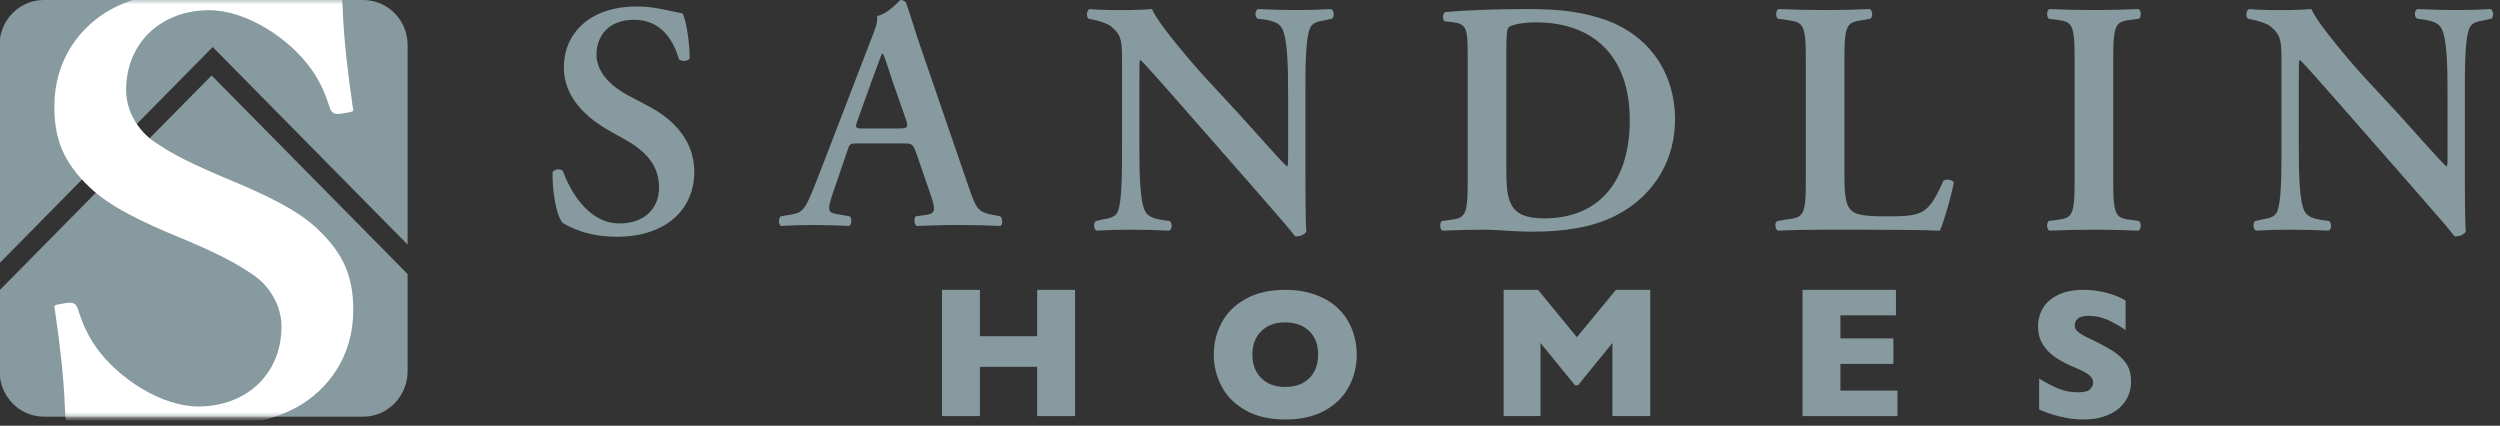
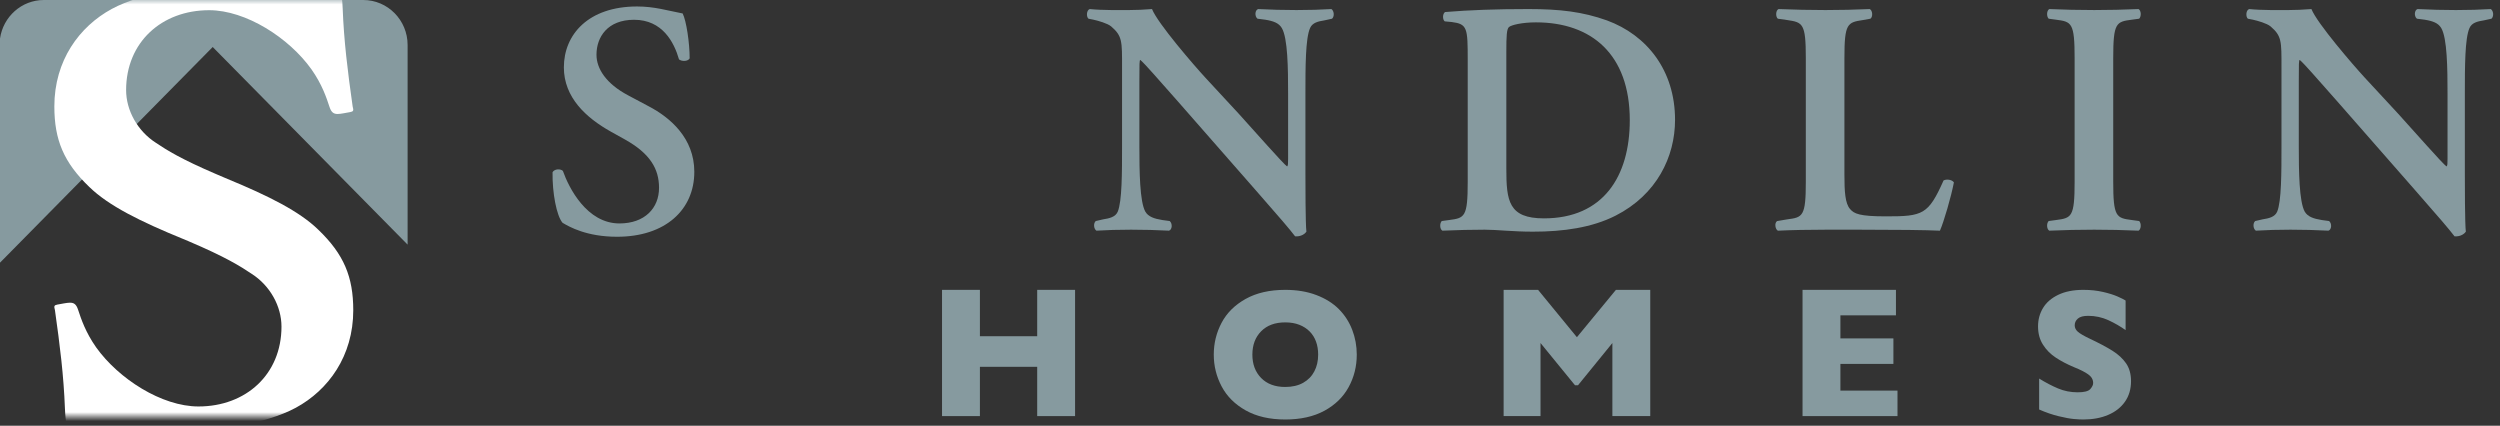
<svg xmlns="http://www.w3.org/2000/svg" xmlns:xlink="http://www.w3.org/1999/xlink" width="276px" height="47px" viewBox="0 0 276 47" version="1.1">
  <rect x="0" y="0" width="276" height="47" fill="#333333" stroke="none" />
  <title>logo-sandlin-homes</title>
  <defs>
    <rect id="path-1" x="0" y="0" width="37" height="46" />
  </defs>
  <g id="Page-1" stroke="none" stroke-width="1" fill="none" fill-rule="evenodd">
    <g id="logo-sandlin-homes">
      <g id="Group-4">
-         <path d="M45,40.969 C45,43.748 42.807,46 40.101,46 L40.101,46 L4.844,46 C2.376,46 0.339,44.123 0,41.685 L0,41.685 L0,32 L23.362,8.332 L45,30.253 Z" id="Combined-Shape" fill="#869A9F" fill-rule="nonzero" />
        <path d="M40.101,0 L4.845,0 C2.376,0 0.34,1.853 0,4.261 L0,29 L23.483,5.19 L45,27.007 L45,4.968 C45,2.224 42.807,0 40.101,0" id="Fill-12" fill="#869A9F" fill-rule="nonzero" />
        <g id="Fill-46-Clipped" transform="translate(4, 0)">
          <mask id="mask-2" fill="white">
            <use xlink:href="#path-1" />
          </mask>
          <g id="path-1" />
          <path d="M21.122,19.758 L19.859,19.219 C15.984,17.561 14.415,16.574 13.23,15.778 C11.163,14.458 9.923,12.167 9.923,9.945 C9.923,4.667 13.85,1.126 19.087,1.126 C23.151,1.126 27.906,4.179 30.384,7.652 C31.559,9.319 32.039,10.778 32.382,11.818 C32.59,12.443 32.867,12.584 33.28,12.584 C33.624,12.584 34.245,12.443 34.657,12.375 C35.001,12.305 35.071,12.235 34.932,11.75 C34.382,7.861 33.968,4.528 33.831,0.917 C33.763,-0.749 33.554,-1.444 33.348,-1.652 C33.003,-1.929 32.797,-2 32.522,-2 L32.451,-2 C32.039,-2 31.695,-1.929 31.211,-1.583 C30.799,-1.166 30.384,-0.819 29.972,-0.611 C29.627,-0.473 29.282,-0.473 28.731,-0.611 C26.181,-1.234 23.012,-1.652 20.187,-1.652 C17.778,-1.652 11.782,-0.888 8.338,0.987 C4.756,2.932 2,6.681 2,11.75 C2,15.43 3.032,17.929 5.857,20.638 C7.994,22.721 11.507,24.458 16.262,26.4 L16.265,26.397 L16.795,26.623 C20.923,28.377 22.548,29.402 23.769,30.22 C25.836,31.54 27.076,33.832 27.076,36.055 C27.076,41.331 23.15,44.874 17.912,44.874 C13.848,44.874 9.093,41.819 6.614,38.347 C5.441,36.68 4.959,35.221 4.616,34.181 C4.41,33.555 4.132,33.417 3.72,33.417 C3.375,33.417 2.754,33.555 2.342,33.624 C1.997,33.694 1.928,33.763 2.067,34.25 C2.617,38.138 3.031,41.472 3.168,45.081 C3.236,46.748 3.445,47.442 3.651,47.651 C3.995,47.929 4.202,48 4.477,48 L4.548,48 C4.959,48 5.306,47.929 5.787,47.583 C6.199,47.166 6.614,46.818 7.028,46.61 C7.373,46.472 7.716,46.472 8.268,46.61 C10.818,47.234 13.985,47.651 16.811,47.651 C19.221,47.651 25.216,46.888 28.661,45.014 C32.243,43.068 35,39.32 35,34.25 C35,30.57 33.966,28.07 31.142,25.362 C29.063,23.335 25.676,21.638 21.122,19.758 Z" id="Fill-46" fill="#FFFFFF" fill-rule="nonzero" mask="url(#mask-2)" />
        </g>
      </g>
      <g id="Group" transform="translate(61, 0)" fill="#869A9F" fill-rule="nonzero">
        <g id="Group-2">
          <path d="M1.104,24.595 C0.443,23.823 -0.035,21.287 0.002,19.01 C0.222,18.642 0.847,18.607 1.141,18.864 C1.802,20.737 3.786,24.668 7.386,24.668 C10.178,24.668 11.758,22.978 11.758,20.737 C11.758,18.642 10.766,16.952 8.011,15.409 L6.431,14.529 C3.676,12.986 1.251,10.743 1.251,7.437 C1.251,3.801 3.969,0.715 9.333,0.715 C11.244,0.715 12.64,1.156 14.366,1.487 C14.771,2.295 15.138,4.72 15.138,6.446 C14.955,6.777 14.293,6.814 13.962,6.555 C13.411,4.645 12.125,2.183 9.003,2.183 C6.063,2.183 4.852,4.095 4.852,6.042 C4.852,7.585 5.916,9.239 8.341,10.524 L10.619,11.736 C13.007,12.986 15.652,15.262 15.652,18.972 C15.652,23.161 12.456,26.137 7.129,26.137 C3.749,26.137 1.839,25.034 1.104,24.595" id="Fill-37" />
-           <path d="M38.144,14.182 C39.173,14.182 39.32,14.108 39.026,13.226 L37.483,8.818 C36.858,6.871 36.638,6.172 36.455,5.915 L36.38,5.915 C36.234,6.172 35.94,7.091 35.279,8.818 L33.735,13.117 C33.332,14.182 33.442,14.182 34.324,14.182 L38.144,14.182 Z M33.735,15.834 C32.78,15.834 32.817,15.834 32.486,16.827 L30.98,21.235 C30.246,23.403 30.393,23.513 31.752,23.697 L32.817,23.881 C33.074,24.138 33.038,24.799 32.744,24.946 C31.568,24.872 30.355,24.872 28.849,24.836 C27.637,24.836 26.498,24.872 25.212,24.946 C24.955,24.762 24.918,24.211 25.176,23.881 L26.278,23.697 C27.343,23.55 27.748,23.219 28.299,22.007 C28.739,21.052 29.327,19.509 30.099,17.525 L35.132,4.446 C35.609,3.27 35.94,2.389 35.83,1.764 C37.116,1.507 38.328,0 38.401,0 C38.695,0 38.879,0.111 39.026,0.294 C39.614,1.948 40.091,3.675 40.679,5.328 L45.969,20.721 C46.814,23.182 46.998,23.439 48.872,23.77 L49.423,23.881 C49.717,24.138 49.717,24.762 49.459,24.946 C47.953,24.872 46.594,24.836 44.684,24.836 C43.103,24.836 41.487,24.91 40.202,24.946 C39.908,24.762 39.871,24.101 40.091,23.881 L40.9,23.77 C42.222,23.623 42.332,23.403 41.855,21.823 L40.128,16.827 C39.761,15.834 39.65,15.834 38.622,15.834 L33.735,15.834 L33.735,15.834 Z" id="Fill-39" />
          <path d="M83.119,19.11 C83.119,20.214 83.119,24.732 83.228,25.576 C82.935,25.982 82.42,26.128 81.979,26.09 C81.392,25.319 80.327,24.07 77.682,21.059 L69.084,11.249 C66.697,8.567 65.52,7.172 64.896,6.62 C64.787,6.62 64.787,7.025 64.787,8.971 L64.787,16.134 C64.787,18.891 64.824,22.271 65.448,23.373 C65.779,23.923 66.403,24.144 67.322,24.292 L68.13,24.402 C68.459,24.658 68.424,25.357 68.056,25.466 C66.697,25.394 65.265,25.357 63.868,25.357 C62.326,25.357 61.332,25.394 60.048,25.466 C59.753,25.282 59.681,24.658 59.974,24.402 L60.782,24.217 C61.479,24.108 62.141,23.961 62.398,23.373 C62.875,22.235 62.875,19.037 62.875,16.134 L62.875,7.428 C62.875,4.563 62.913,3.976 61.664,2.909 C61.26,2.578 60.23,2.284 59.717,2.174 L59.166,2.065 C58.909,1.844 58.945,1.11 59.312,1 C60.708,1.146 62.728,1.11 63.647,1.11 C64.418,1.11 65.301,1.072 66.182,1 C66.807,2.578 70.811,7.209 72.098,8.604 L75.771,12.571 C77.313,14.261 80.73,18.155 81.098,18.377 C81.207,18.266 81.207,18.083 81.207,17.494 L81.207,10.331 C81.207,7.574 81.172,4.195 80.511,3.093 C80.18,2.543 79.592,2.321 78.674,2.174 L77.828,2.065 C77.498,1.808 77.535,1.11 77.902,1 C79.334,1.072 80.694,1.11 82.126,1.11 C83.707,1.11 84.662,1.072 85.985,1 C86.279,1.183 86.351,1.808 86.058,2.065 L85.212,2.249 C84.515,2.359 83.89,2.506 83.633,3.093 C83.119,4.233 83.119,7.428 83.119,10.331 L83.119,19.11" id="Fill-40" />
          <path d="M105.299,18.633 C105.299,22.196 105.555,24.108 109.449,24.108 C115.989,24.108 118.928,19.479 118.928,13.27 C118.928,5.995 114.703,2.468 108.569,2.468 C107.026,2.468 105.849,2.762 105.593,2.983 C105.336,3.202 105.299,3.976 105.299,5.701 L105.299,18.633 Z M101.036,6.62 C101.036,3.093 101.001,2.652 99.274,2.431 L98.502,2.359 C98.244,2.174 98.244,1.513 98.538,1.329 C101.183,1.11 104.123,1 107.723,1 C111.214,1 113.712,1.294 116.394,2.249 C120.802,3.864 123.925,7.758 123.925,13.233 C123.925,17.311 121.904,21.499 117.348,23.814 C114.74,25.135 111.581,25.576 108.238,25.576 C105.996,25.576 104.27,25.357 102.91,25.357 C101.514,25.357 99.862,25.394 98.244,25.466 C97.951,25.319 97.915,24.658 98.172,24.402 L98.98,24.292 C100.707,24.07 101.036,23.961 101.036,20.067 L101.036,6.62 L101.036,6.62 Z" id="Fill-41" />
          <path d="M142.624,19.296 C142.624,21.132 142.698,22.455 143.249,23.079 C143.689,23.594 144.277,23.887 147.216,23.887 C151.294,23.887 151.881,23.704 153.571,19.92 C153.939,19.736 154.527,19.846 154.71,20.14 C154.416,21.684 153.608,24.475 153.168,25.468 C151.624,25.394 148.465,25.358 144.35,25.358 L140.531,25.358 C138.657,25.358 136.819,25.394 135.276,25.468 C134.982,25.32 134.872,24.586 135.203,24.402 L136.305,24.218 C138.032,23.998 138.362,23.887 138.362,20.067 L138.362,6.401 C138.362,2.58 138.032,2.469 136.305,2.212 L135.276,2.066 C135.019,1.881 135.019,1.147 135.35,1 C137.187,1.073 138.84,1.11 140.531,1.11 C142.146,1.11 143.799,1.073 145.416,1 C145.746,1.147 145.784,1.881 145.49,2.066 L144.682,2.212 C142.955,2.469 142.624,2.58 142.624,6.401 L142.624,19.296" id="Fill-42" />
          <path d="M172.3,20.067 C172.3,23.961 172.631,24.07 174.357,24.292 L175.164,24.402 C175.423,24.658 175.385,25.319 175.092,25.466 C173.475,25.394 171.822,25.357 170.205,25.357 C168.59,25.357 166.863,25.394 165.246,25.466 C164.952,25.319 164.914,24.658 165.173,24.402 L165.981,24.292 C167.708,24.07 168.038,23.961 168.038,20.067 L168.038,6.4 C168.038,2.505 167.708,2.395 165.981,2.174 L165.173,2.065 C164.914,1.808 164.952,1.146 165.246,1 C166.863,1.072 168.516,1.109 170.205,1.109 C171.822,1.109 173.475,1.072 175.092,1 C175.385,1.146 175.423,1.808 175.164,2.065 L174.357,2.174 C172.631,2.395 172.3,2.505 172.3,6.4 L172.3,20.067" id="Fill-43" />
          <path d="M211.119,19.11 C211.119,20.214 211.119,24.732 211.229,25.576 C210.935,25.982 210.42,26.128 209.98,26.09 C209.392,25.319 208.327,24.07 205.682,21.059 L197.085,11.249 C194.697,8.567 193.521,7.172 192.896,6.62 C192.786,6.62 192.786,7.025 192.786,8.971 L192.786,16.134 C192.786,18.891 192.823,22.271 193.447,23.373 C193.778,23.923 194.403,24.144 195.321,24.292 L196.129,24.402 C196.46,24.658 196.423,25.357 196.056,25.466 C194.697,25.394 193.264,25.357 191.868,25.357 C190.325,25.357 189.333,25.394 188.047,25.466 C187.753,25.282 187.68,24.658 187.974,24.402 L188.782,24.217 C189.48,24.108 190.141,23.961 190.399,23.373 C190.876,22.235 190.876,19.037 190.876,16.134 L190.876,7.428 C190.876,4.563 190.913,3.976 189.663,2.909 C189.26,2.578 188.231,2.284 187.717,2.174 L187.165,2.065 C186.909,1.844 186.945,1.11 187.312,1 C188.708,1.146 190.728,1.11 191.647,1.11 C192.419,1.11 193.301,1.072 194.182,1 C194.807,2.578 198.811,7.209 200.098,8.604 L203.771,12.571 C205.314,14.261 208.73,18.155 209.098,18.377 C209.208,18.266 209.208,18.083 209.208,17.494 L209.208,10.331 C209.208,7.574 209.172,4.195 208.51,3.093 C208.179,2.543 207.592,2.321 206.673,2.174 L205.828,2.065 C205.497,1.808 205.534,1.11 205.902,1 C207.335,1.072 208.694,1.11 210.126,1.11 C211.706,1.11 212.662,1.072 213.984,1 C214.278,1.183 214.351,1.808 214.058,2.065 L213.213,2.249 C212.515,2.359 211.89,2.506 211.633,3.093 C211.119,4.233 211.119,7.428 211.119,10.331 L211.119,19.11" id="Fill-44" />
        </g>
        <g id="Group-3" transform="translate(43, 32)">
          <polyline id="Fill-47" points="14.688 13.937 10.507 13.937 10.507 8.496 4.182 8.496 4.182 13.937 0 13.937 0 0 4.182 0 4.182 5.119 10.507 5.119 10.507 0 14.688 0 14.688 13.937" />
          <path d="M41.525,7.151 C41.525,6.63 41.448,6.153 41.293,5.723 C41.138,5.292 40.905,4.917 40.593,4.6 C40.28,4.282 39.9,4.035 39.449,3.858 C39,3.681 38.48,3.591 37.888,3.591 C36.76,3.591 35.874,3.92 35.229,4.575 C34.584,5.23 34.262,6.089 34.262,7.151 C34.262,8.214 34.586,9.075 35.234,9.734 C35.882,10.392 36.767,10.721 37.888,10.721 C38.661,10.721 39.318,10.568 39.863,10.265 C40.406,9.961 40.819,9.54 41.102,9.001 C41.384,8.463 41.525,7.846 41.525,7.151 M45.787,7.151 C45.787,8.452 45.487,9.649 44.887,10.742 C44.29,11.835 43.398,12.703 42.213,13.348 C41.029,13.991 39.588,14.312 37.888,14.312 C36.169,14.312 34.714,13.977 33.523,13.307 C32.332,12.636 31.447,11.755 30.869,10.661 C30.29,9.568 30,8.398 30,7.151 C30,5.898 30.288,4.726 30.863,3.636 C31.439,2.546 32.323,1.669 33.518,1.001 C34.712,0.334 36.169,0 37.888,0 C39.173,0 40.318,0.191 41.324,0.573 C42.332,0.956 43.161,1.474 43.81,2.128 C44.459,2.781 44.949,3.542 45.284,4.411 C45.619,5.279 45.787,6.193 45.787,7.151" id="Fill-48" />
          <polyline id="Fill-49" points="78.188 13.937 74.007 13.937 74.007 5.87 70.211 10.533 69.879 10.533 66.073 5.87 66.073 13.937 62 13.937 62 0 65.803 0 70.09 5.227 74.397 0 78.188 0 78.188 13.937" />
          <polyline id="Fill-50" points="105.483 13.937 95 13.937 95 0 105.312 0 105.312 2.814 99.181 2.814 99.181 5.36 105.031 5.36 105.031 8.175 99.181 8.175 99.181 11.123 105.483 11.123 105.483 13.937" />
          <path d="M131.266,10.083 C131.266,10.954 131.043,11.708 130.599,12.344 C130.154,12.98 129.535,13.467 128.74,13.805 C127.944,14.144 127.032,14.312 126.002,14.312 C125.716,14.312 125.363,14.294 124.946,14.257 C124.528,14.221 123.973,14.118 123.281,13.951 C122.589,13.784 121.87,13.537 121.121,13.209 L121.121,9.793 C121.824,10.229 122.515,10.59 123.194,10.879 C123.873,11.167 124.602,11.311 125.378,11.311 C126.095,11.311 126.557,11.192 126.768,10.954 C126.979,10.716 127.085,10.493 127.085,10.284 C127.085,9.909 126.904,9.592 126.543,9.333 C126.182,9.075 125.656,8.808 124.967,8.534 C124.204,8.212 123.534,7.862 122.959,7.481 C122.383,7.103 121.912,6.629 121.548,6.058 C121.183,5.488 121,4.814 121,4.036 C121,3.284 121.184,2.605 121.552,1.998 C121.919,1.391 122.48,0.907 123.236,0.544 C123.992,0.181 124.913,0 126.003,0 C126.779,0 127.496,0.076 128.154,0.227 C128.812,0.377 129.355,0.547 129.783,0.735 C130.21,0.923 130.505,1.071 130.666,1.178 L130.666,4.446 C130.098,4.038 129.465,3.672 128.768,3.351 C128.07,3.029 127.324,2.868 126.53,2.868 C126.009,2.868 125.632,2.969 125.398,3.17 C125.165,3.372 125.048,3.621 125.048,3.915 C125.048,4.19 125.165,4.428 125.399,4.629 C125.632,4.831 126.051,5.076 126.653,5.364 C127.721,5.867 128.574,6.32 129.215,6.723 C129.855,7.125 130.357,7.589 130.721,8.116 C131.084,8.643 131.266,9.299 131.266,10.083" id="Fill-51" />
        </g>
      </g>
    </g>
  </g>
</svg>